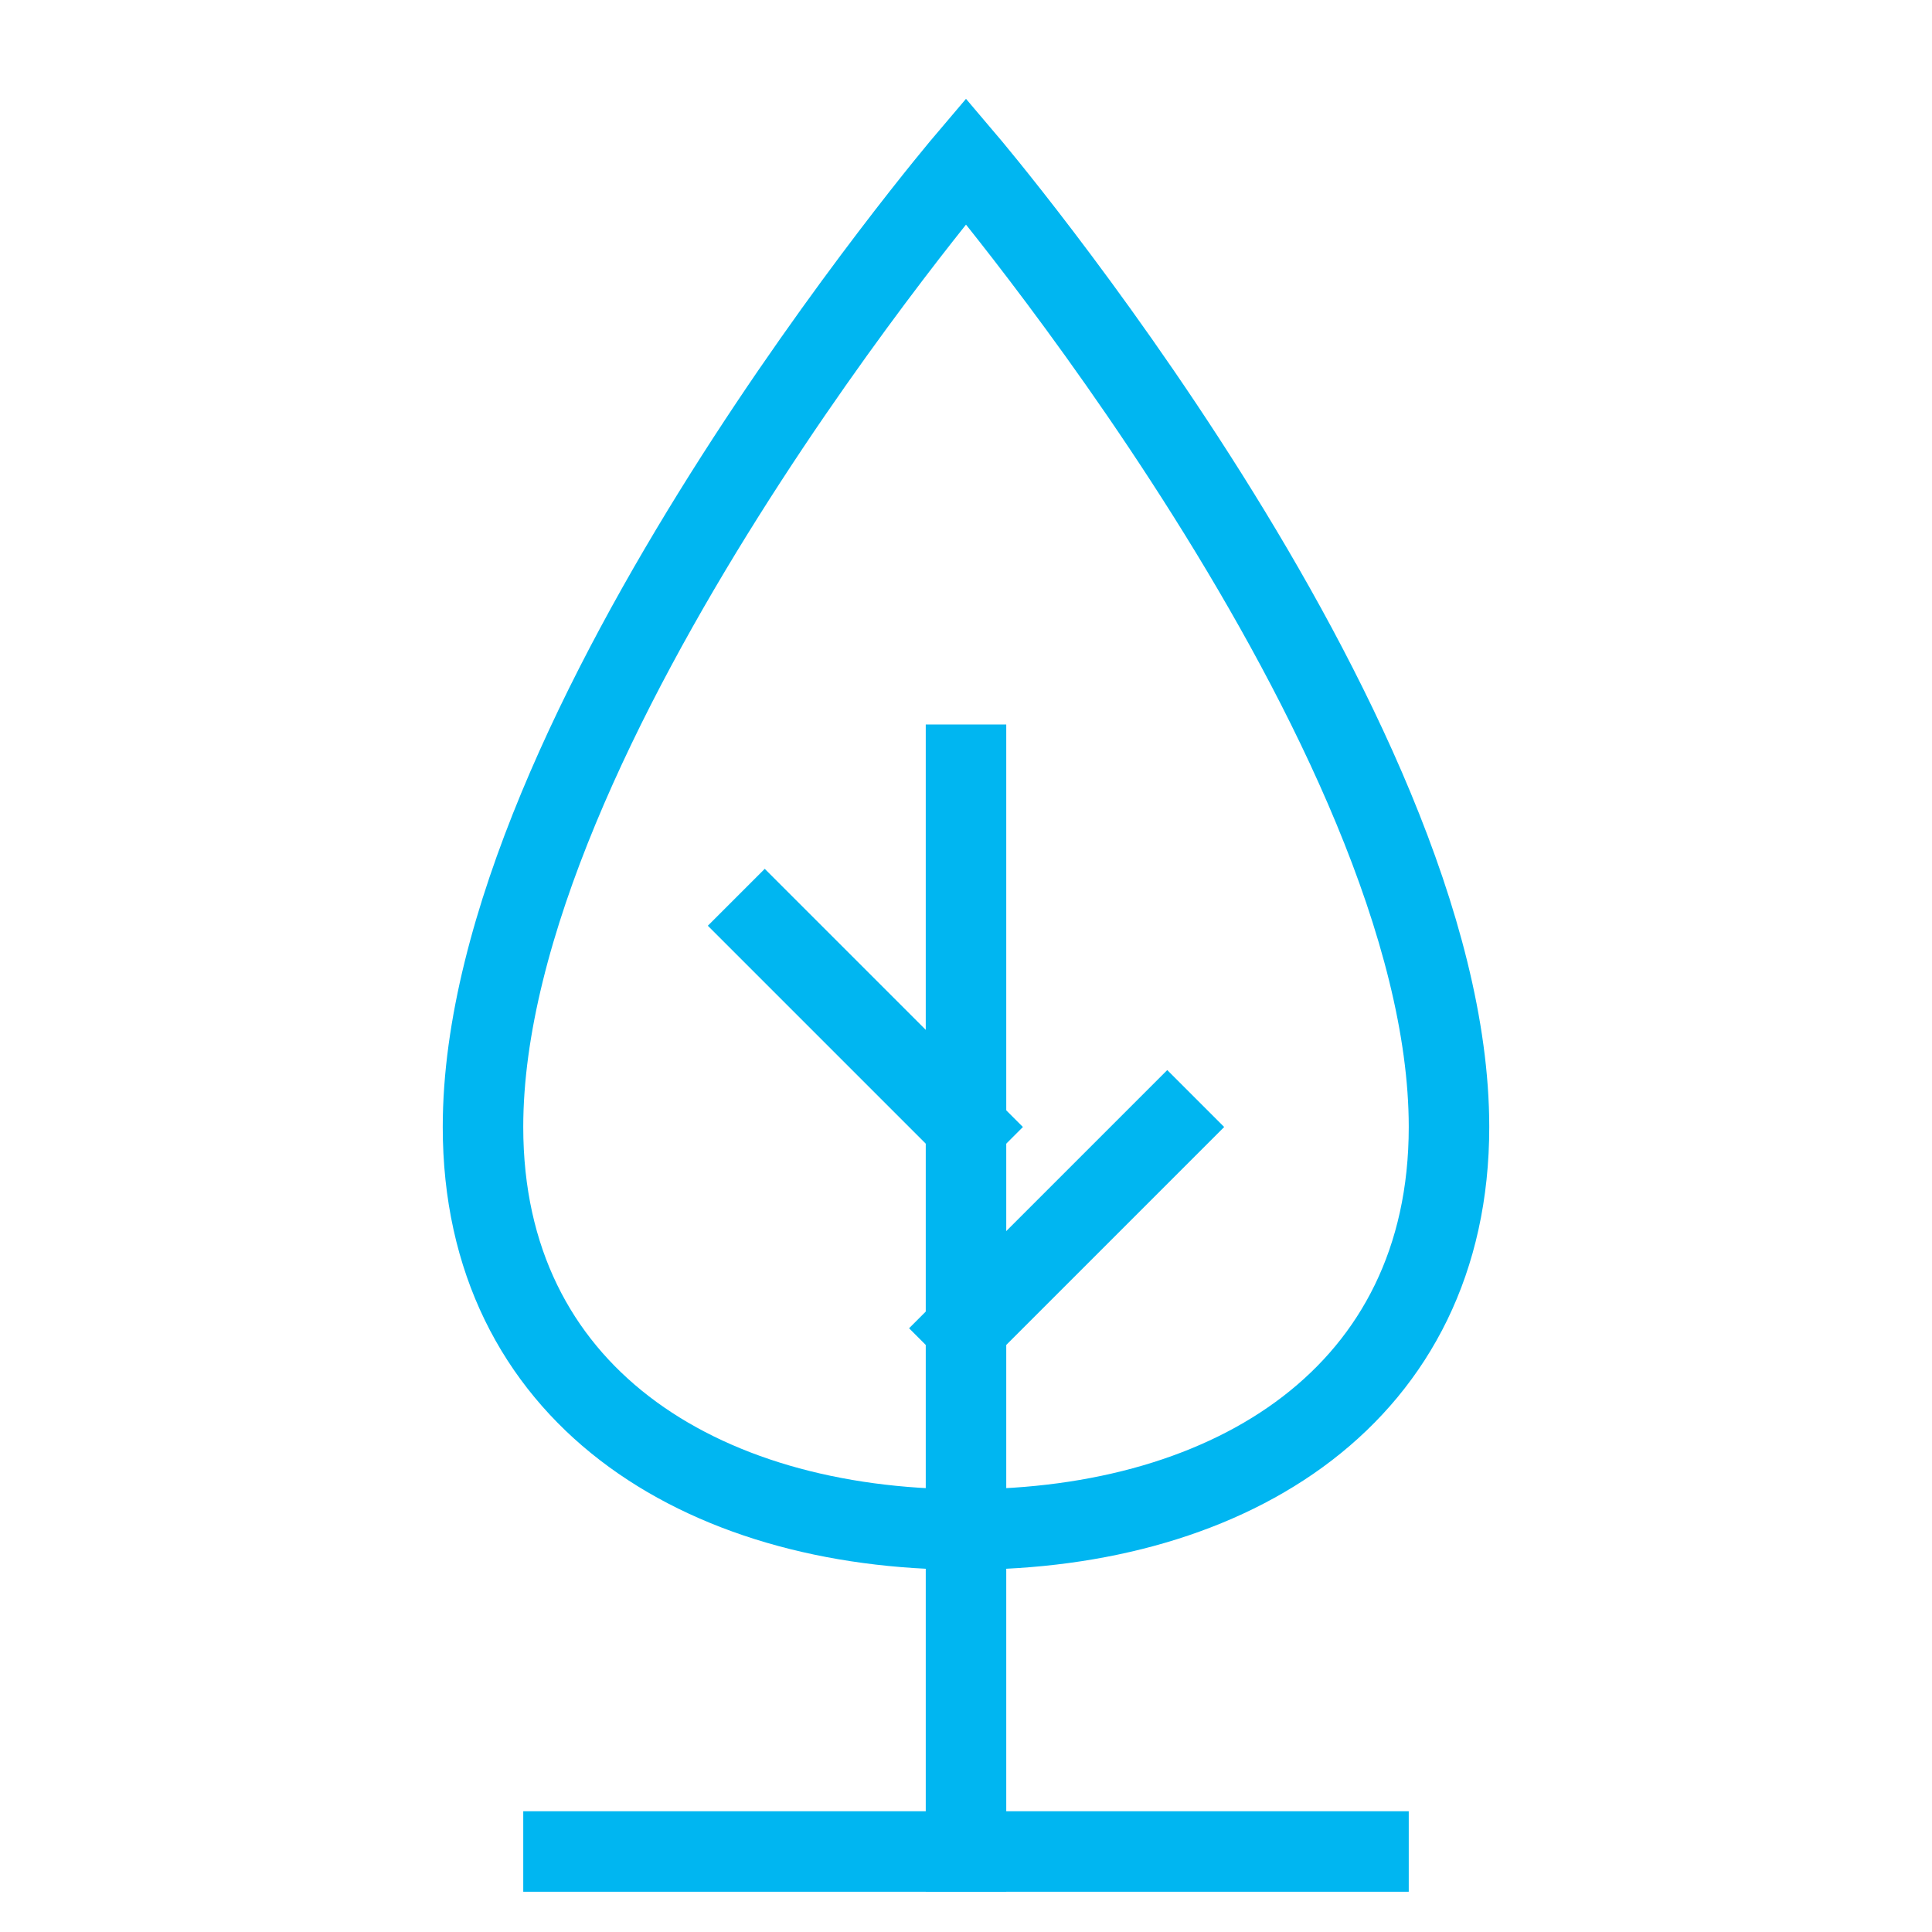
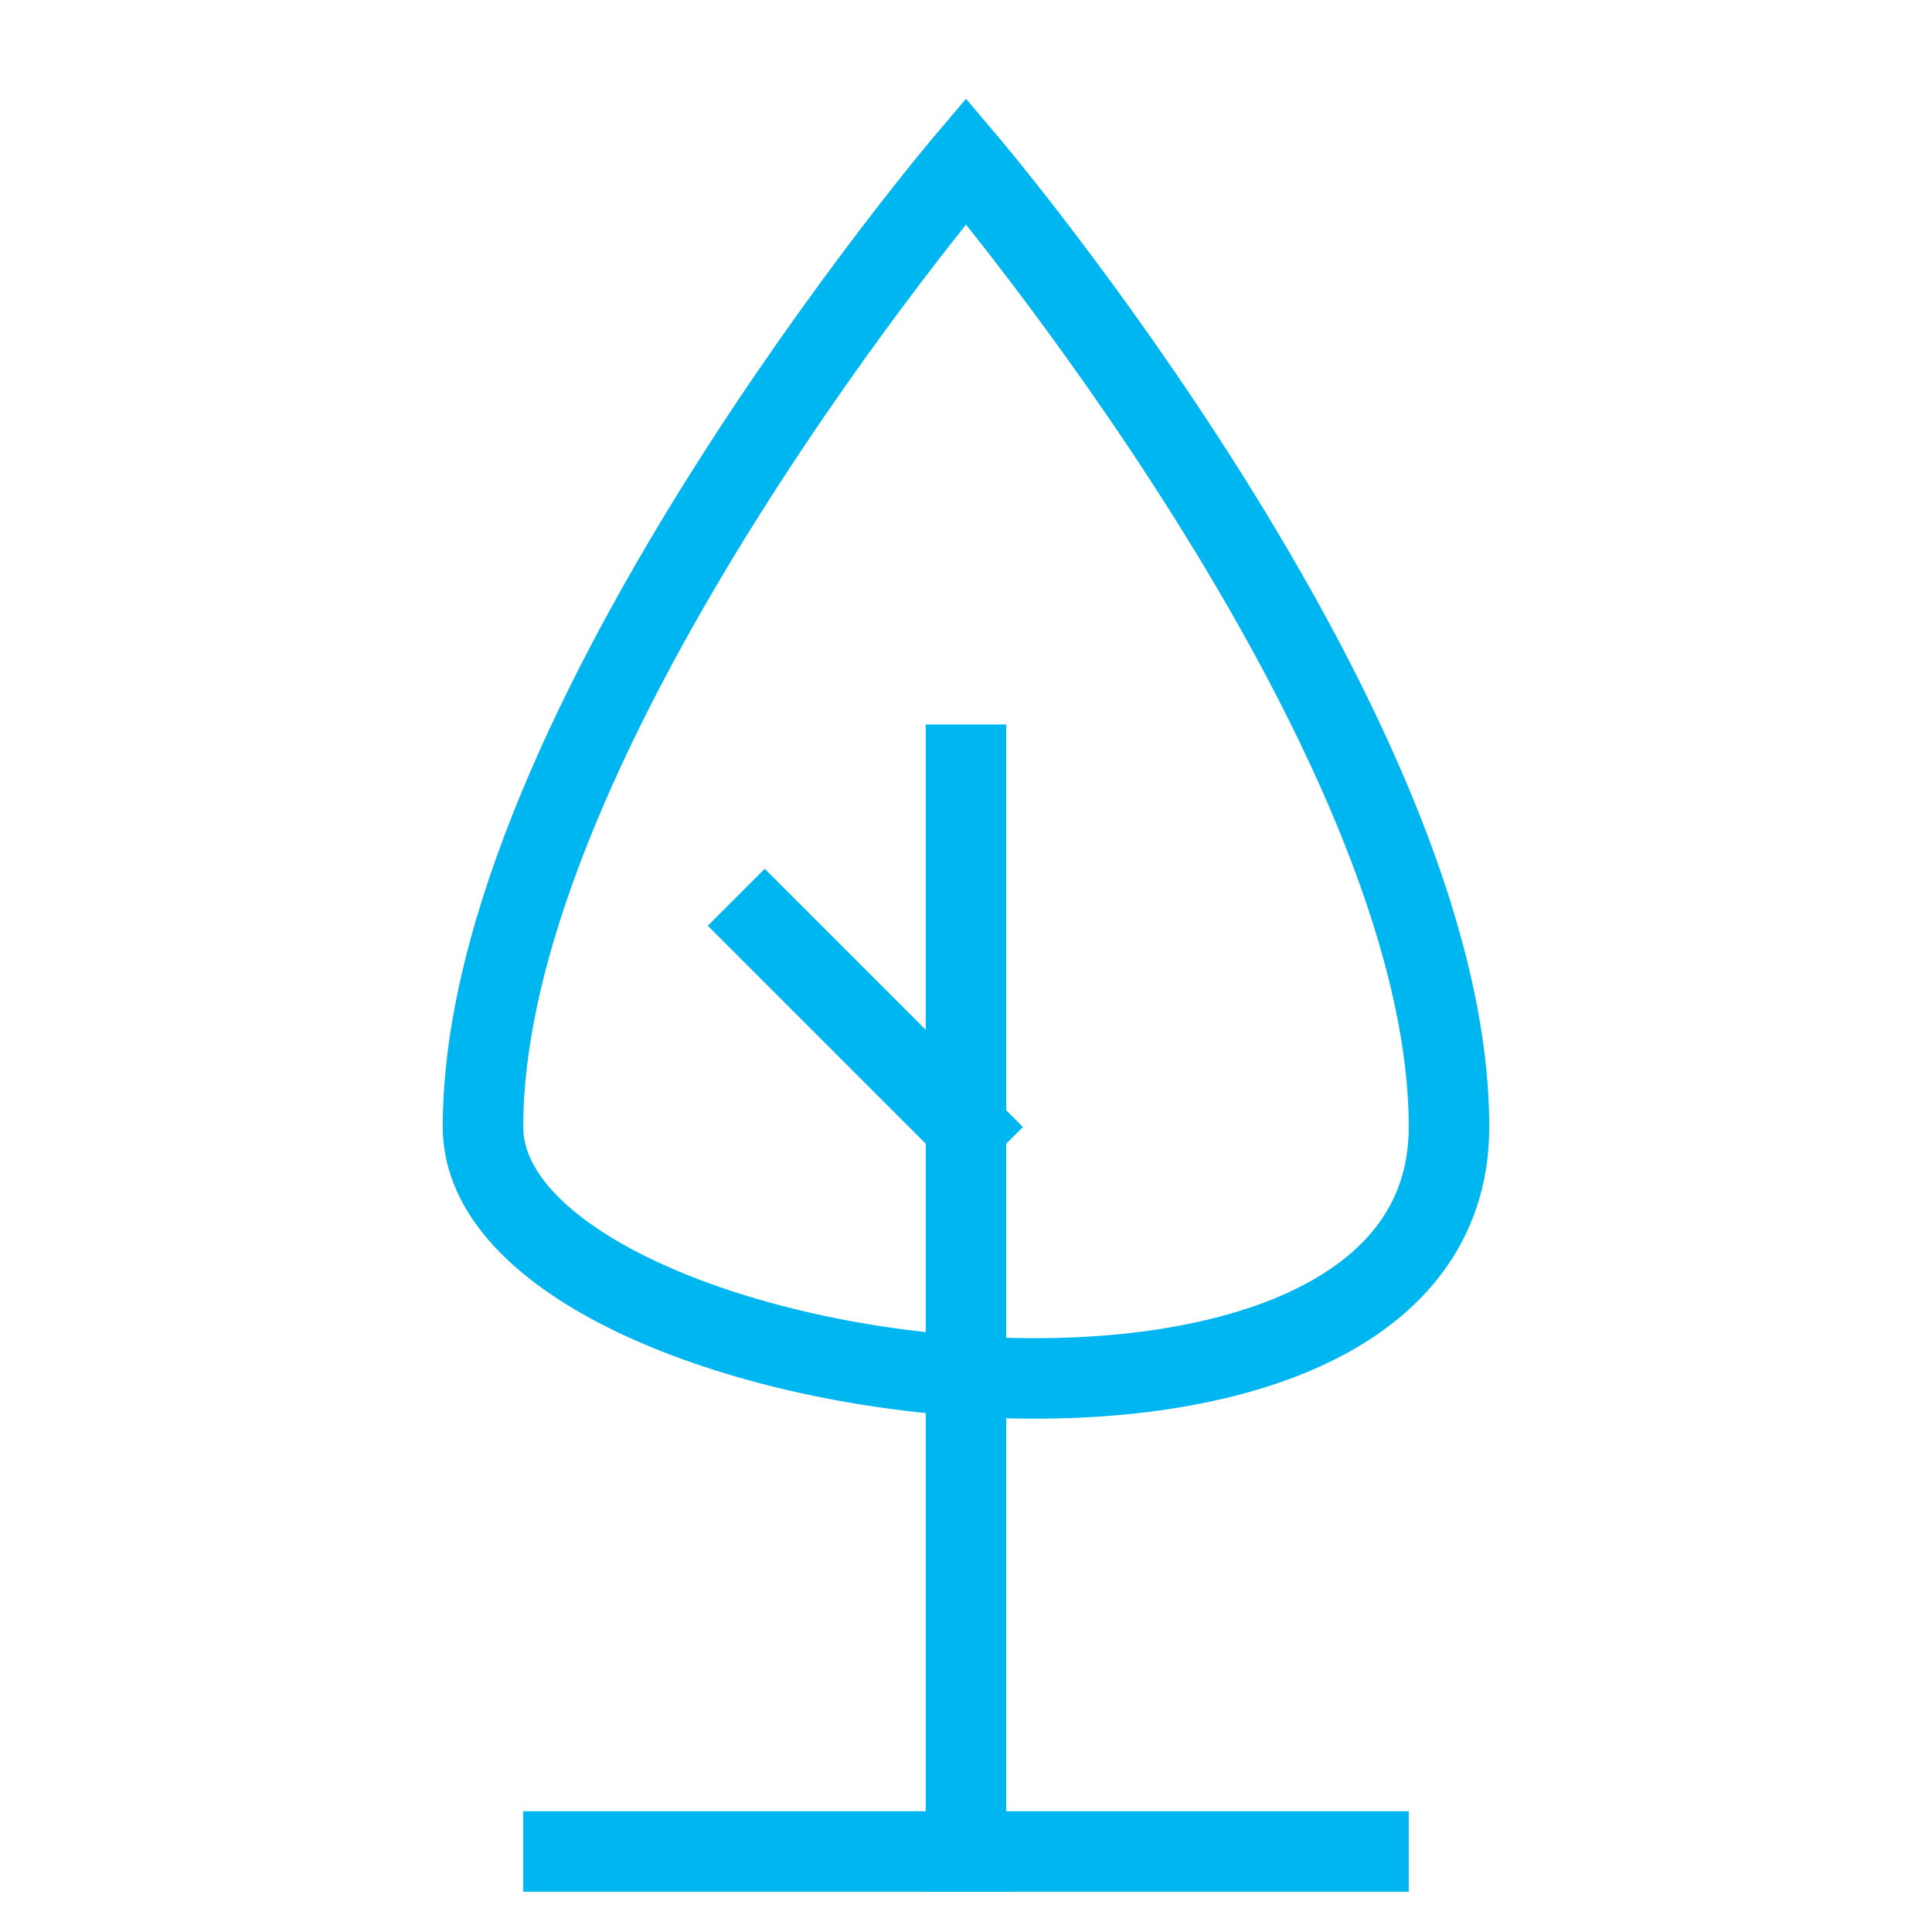
<svg xmlns="http://www.w3.org/2000/svg" viewBox="0 0 48 48">
  <title>tree 01 2</title>
  <g stroke-linecap="square" stroke-width="2" fill="none" stroke="#00b6f1" stroke-linejoin="miter" class="nc-icon-wrapper" stroke-miterlimit="10">
-     <path d="M12,28c0-9.875,12-24,12-24 s12,14.125,12,24c0,6.627-5.373,10-12,10S12,34.627,12,28z" />
+     <path d="M12,28c0-9.875,12-24,12-24 s12,14.125,12,24S12,34.627,12,28z" />
    <line data-cap="butt" x1="24" y1="19" x2="24" y2="46" stroke-linecap="butt" stroke="#00b6f1" />
    <line data-cap="butt" x1="14" y1="46" x2="34" y2="46" stroke-linecap="butt" stroke="#00b6f1" />
-     <line data-cap="butt" x1="24" y1="33" x2="29" y2="28" stroke-linecap="butt" stroke="#00b6f1" />
    <line data-cap="butt" x1="19" y1="23" x2="24" y2="28" stroke-linecap="butt" stroke="#00b6f1" />
  </g>
</svg>